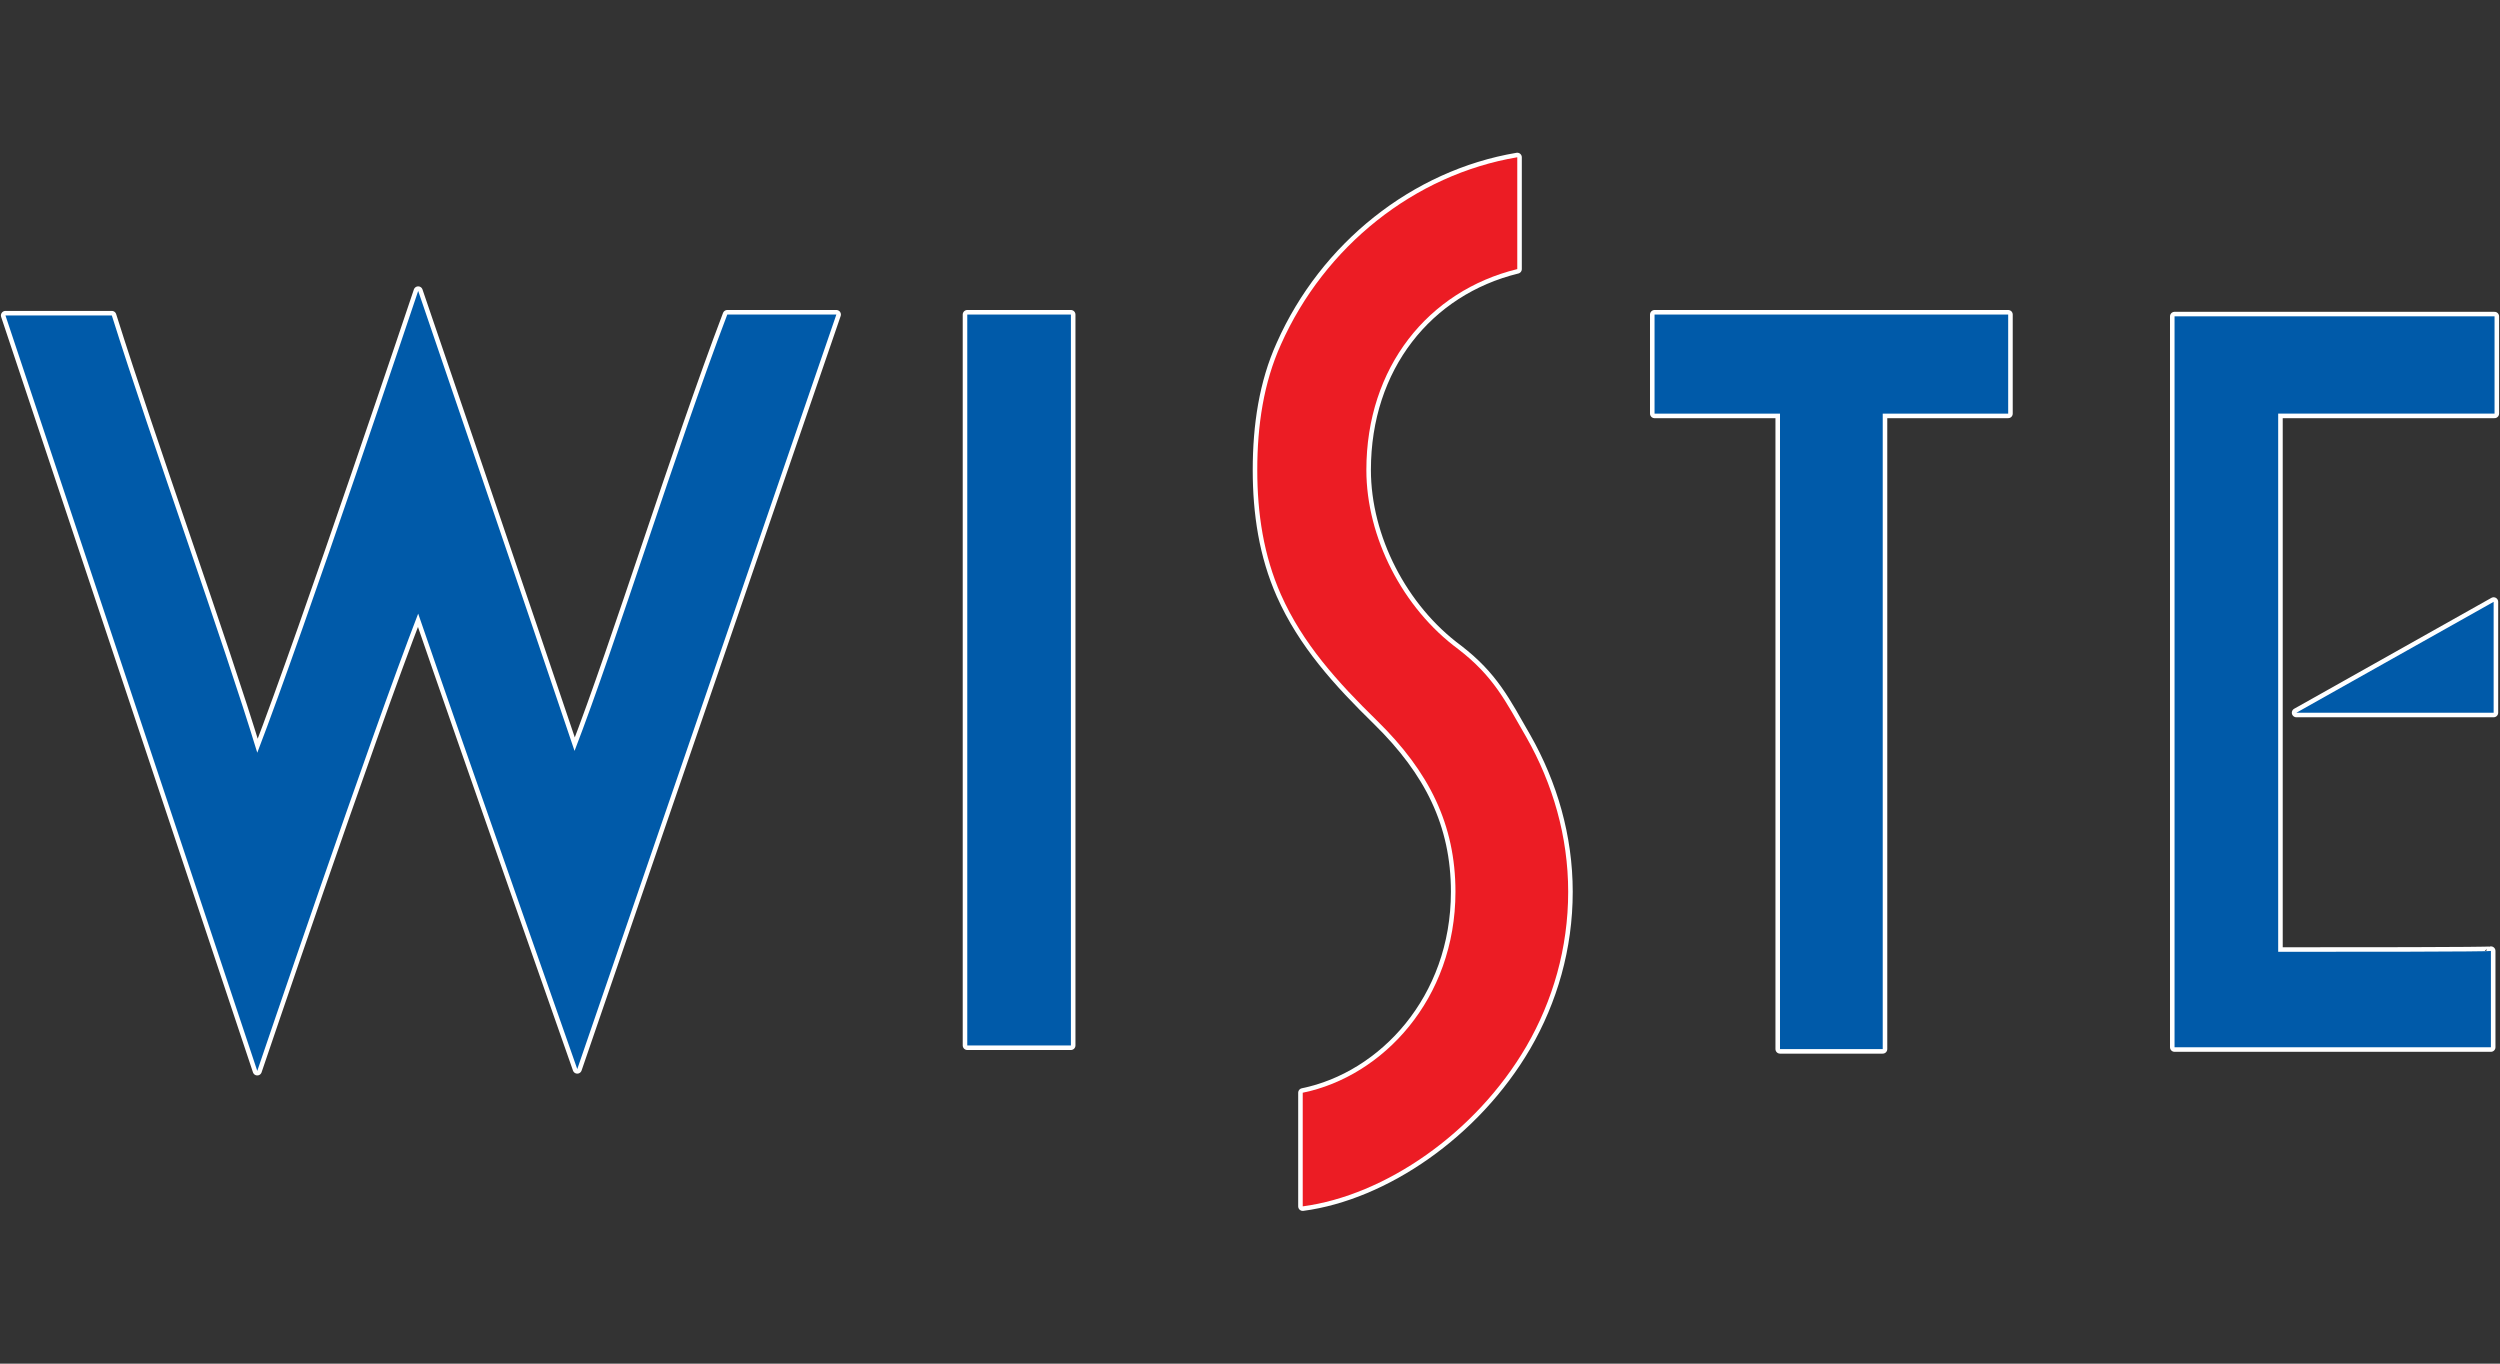
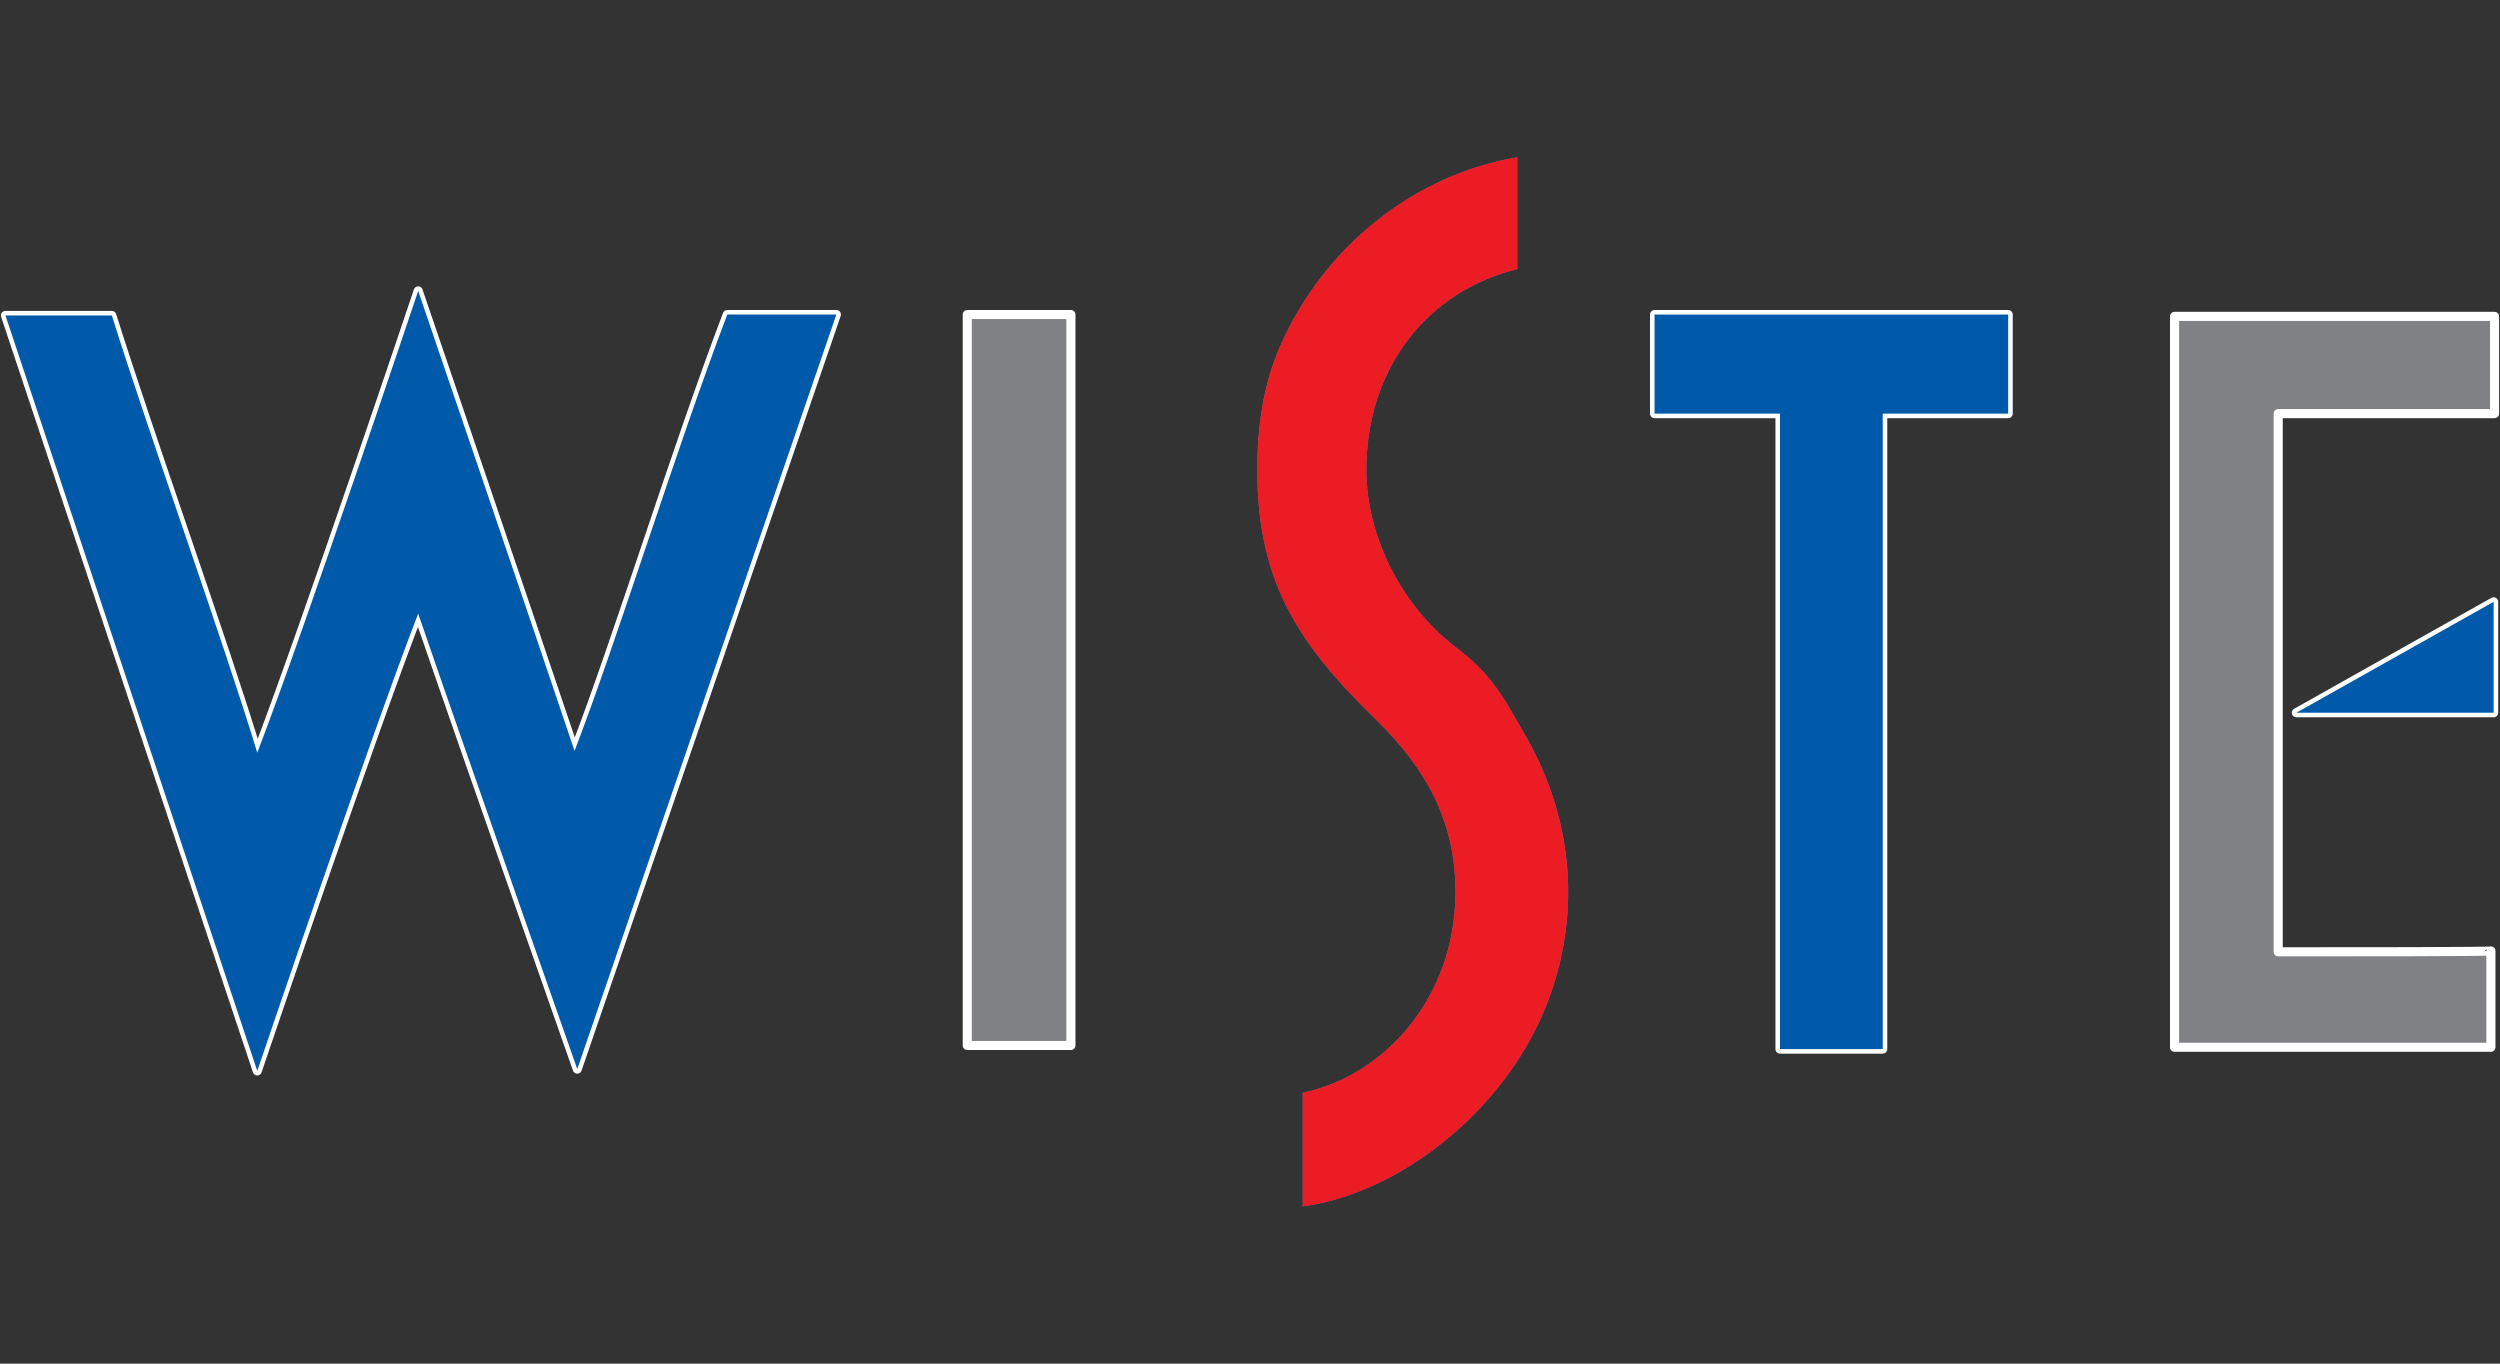
<svg xmlns="http://www.w3.org/2000/svg" version="1.1" id="Layer_1" x="0px" y="0px" viewBox="0 0 275 150" style="enable-background:new 0 0 275 150;" xml:space="preserve">
  <rect x="0" y="0" width="275" height="150" fill="#333333" stroke="none" />
  <style type="text/css">
	.st0{fill:#8B63A9;}
	.st1{fill:none;stroke:#FFFFFF;stroke-linecap:round;stroke-linejoin:round;}
	.st2{fill:#808184;}
	.st3{fill:#EC1C24;}
	.st4{fill:#005AA9;}
</style>
  <g>
    <path class="st0" d="M167.9,81.1c-2.3-4-3.6-6.7-7.5-9.7c-6.1-4.5-10.1-12.3-10.1-19.7c0-11.3,6.8-19.7,16.6-22.1V17.3   c-11.3,1.9-21.2,9.8-26,20.6c-1.9,4.2-2.6,8.9-2.6,13.8c0,4.8,0.7,9.4,2.6,13.7c2.4,5.4,6.2,9.6,10.6,13.9   c5.7,5.6,8.6,11.4,8.6,18.8c0,11.8-8,20.3-16.8,22.1v12.5c9-1.2,19-8,24.6-17.6c2.9-5,4.6-10.8,4.6-17   C172.5,92,170.8,86.2,167.9,81.1z" />
-     <path class="st1" d="M167.9,81.1c-2.3-4-3.6-6.7-7.5-9.7c-6.1-4.5-10.1-12.3-10.1-19.7c0-11.3,6.8-19.7,16.6-22.1V17.3   c-11.3,1.9-21.2,9.8-26,20.6c-1.9,4.2-2.6,8.9-2.6,13.8c0,4.8,0.7,9.4,2.6,13.7c2.4,5.4,6.2,9.6,10.6,13.9   c5.7,5.6,8.6,11.4,8.6,18.8c0,11.8-8,20.3-16.8,22.1v12.5c9-1.2,19-8,24.6-17.6c2.9-5,4.6-10.8,4.6-17   C172.5,92,170.8,86.2,167.9,81.1z" />
    <rect x="106.4" y="34.6" class="st2" width="11.4" height="80.4" />
    <rect x="106.4" y="34.6" class="st1" width="11.4" height="80.4" />
-     <polygon class="st2" points="182,45.5 195.8,45.5 195.8,115.4 207.1,115.4 207.1,45.5 220.9,45.5 220.9,34.6 182,34.6  " />
    <polygon class="st1" points="182,45.5 195.8,45.5 195.8,115.4 207.1,115.4 207.1,45.5 220.9,45.5 220.9,34.6 182,34.6  " />
    <path class="st2" d="M250.6,104.7c0-8.5,0-50.7,0-59.2c7.2,0,23.8,0,23.8,0V34.8h-29.5h-5.7v80.4H274v-10.6   C274,104.7,258,104.7,250.6,104.7z" />
    <path class="st1" d="M250.6,104.7c0-8.5,0-50.7,0-59.2c7.2,0,23.8,0,23.8,0V34.8h-29.5h-5.7v80.4H274v-10.6   C274,104.7,258,104.7,250.6,104.7z" />
    <path class="st2" d="M63.2,82.6C58.5,68.6,46,32,46,32S33.6,69,28.3,82.8c-3.8-12.5-11.6-34.1-16-48.1H0.6l27.7,83.1   c0,0,12.4-36.6,17.7-50.3c4.8,14,17.5,50.1,17.5,50.1L92,34.6H80C74.3,49.6,67.9,70.4,63.2,82.6z" />
    <path class="st1" d="M63.2,82.6C58.5,68.6,46,32,46,32S33.6,69,28.3,82.8c-3.8-12.5-11.6-34.1-16-48.1H0.6l27.7,83.1   c0,0,12.4-36.6,17.7-50.3c4.8,14,17.5,50.1,17.5,50.1L92,34.6H80C74.3,49.6,67.9,70.4,63.2,82.6z" />
-     <polygon class="st2" points="274.3,78.4 274.3,66.2 252.6,78.4  " />
    <polygon class="st1" points="274.3,78.4 274.3,66.2 252.6,78.4  " />
    <path class="st3" d="M167.9,81.1c-2.3-4-3.6-6.7-7.5-9.7c-6.1-4.5-10.1-12.3-10.1-19.7c0-11.3,6.8-19.7,16.6-22.1V17.3   c-11.3,1.9-21.2,9.8-26,20.6c-1.9,4.2-2.6,8.9-2.6,13.8c0,4.8,0.7,9.4,2.6,13.7c2.4,5.4,6.2,9.6,10.6,13.9   c5.7,5.6,8.6,11.4,8.6,18.8c0,11.8-8,20.3-16.8,22.1v12.5c9-1.2,19-8,24.6-17.6c2.9-5,4.6-10.8,4.6-17   C172.5,92,170.8,86.2,167.9,81.1z" />
-     <rect x="106.4" y="34.6" class="st4" width="11.4" height="80.4" />
    <polygon class="st4" points="182,45.5 195.8,45.5 195.8,115.4 207.1,115.4 207.1,45.5 220.9,45.5 220.9,34.6 182,34.6  " />
-     <path class="st4" d="M250.6,104.7c0-8.5,0-50.7,0-59.2c7.2,0,23.8,0,23.8,0V34.8h-29.5h-5.7v80.4H274v-10.6   C274,104.7,258,104.7,250.6,104.7z" />
    <path class="st4" d="M63.2,82.6C58.5,68.6,46,32,46,32S33.6,69,28.3,82.8c-3.8-12.5-11.6-34.1-16-48.1H0.6l27.7,83.1   c0,0,12.4-36.6,17.7-50.3c4.8,14,17.5,50.1,17.5,50.1L92,34.6H80C74.3,49.6,67.9,70.4,63.2,82.6z" />
    <polygon class="st4" points="274.3,78.4 274.3,66.2 252.6,78.4  " />
  </g>
</svg>